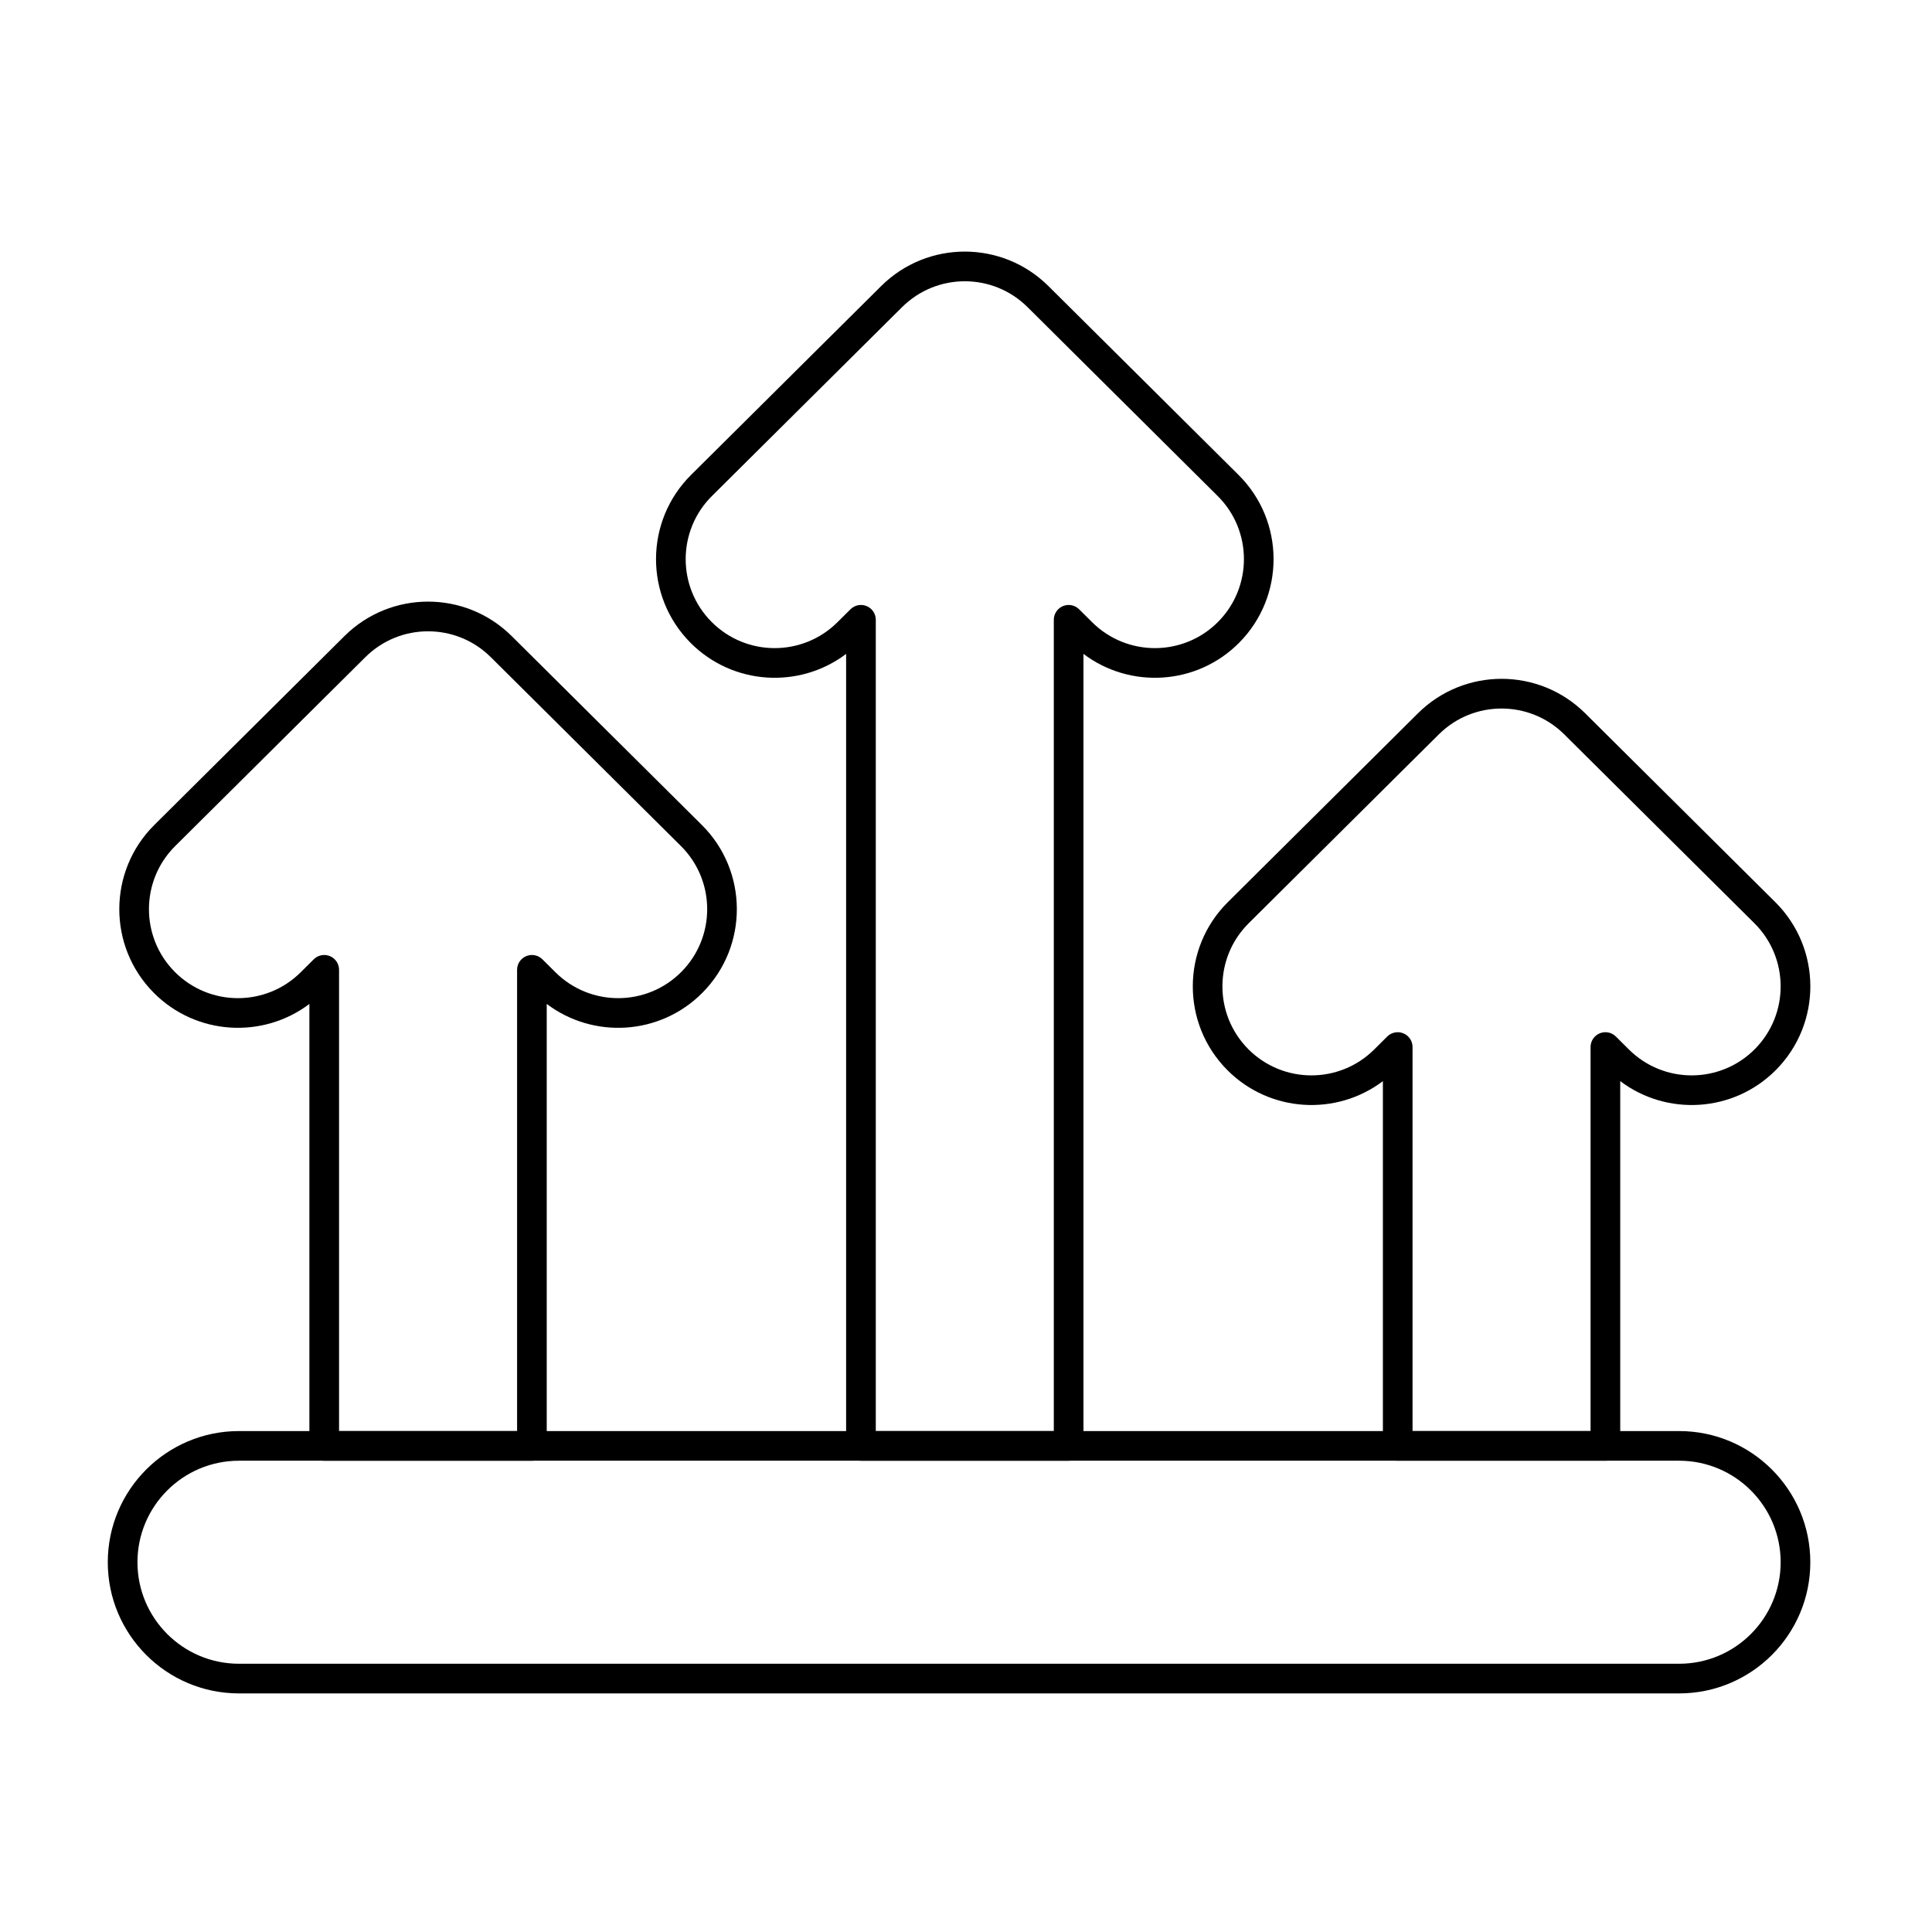
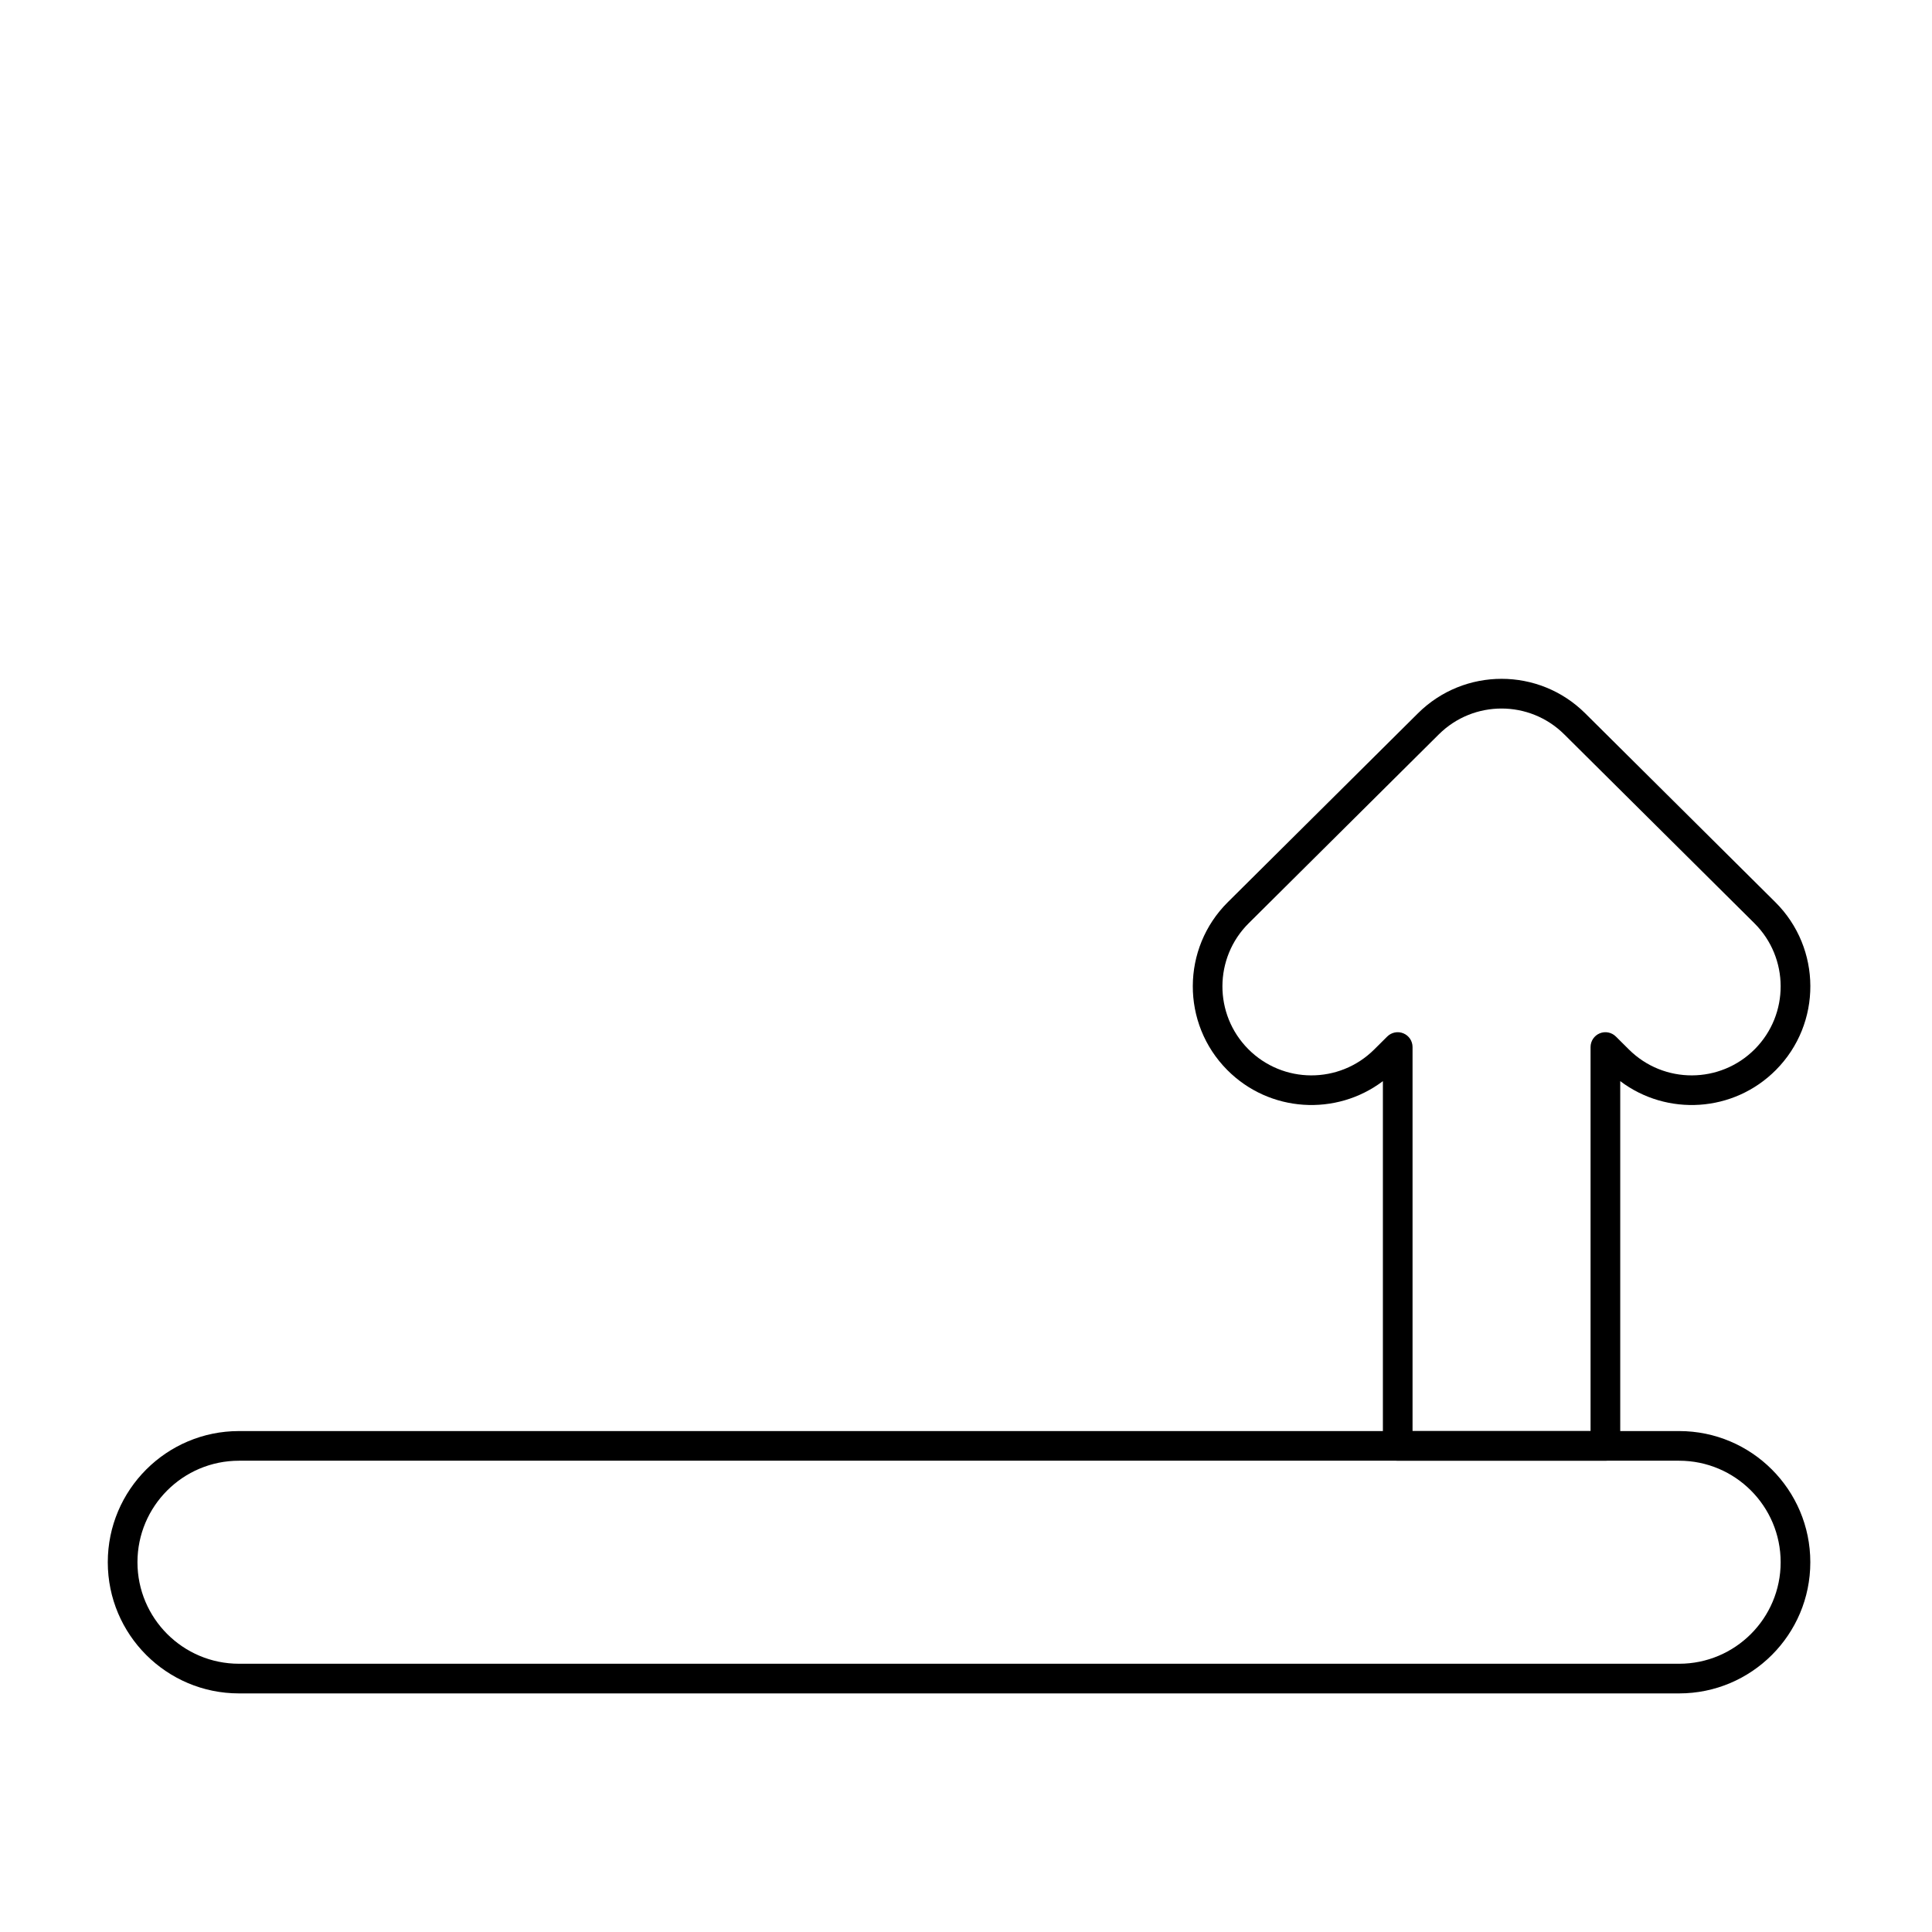
<svg xmlns="http://www.w3.org/2000/svg" fill="#000000" width="800px" height="800px" version="1.1" viewBox="144 144 512 512">
  <g fill-rule="evenodd">
    <path d="m207.33 592.77h381.66c19.188 0 34.762-15.578 34.762-34.762 0-19.188-15.578-34.762-34.762-34.762h-381.66c-19.188 0-34.766 15.578-34.766 34.762 0 19.188 15.578 34.762 34.766 34.762zm0-7.859c-14.848 0-26.902-12.055-26.902-26.902 0-14.848 12.055-26.902 26.902-26.902h381.66c14.848 0 26.902 12.055 26.902 26.902 0 14.848-12.055 26.902-26.902 26.902z" />
    <path d="m510.48 430.51v96.664c0 2.172 1.758 3.93 3.93 3.93h55.035c2.172 0 3.934-1.762 3.934-3.93v-96.664c12.355 9.34 30.035 8.34 41.25-2.949 12.234-12.312 12.164-32.242-0.148-44.477l-50.387-50.051c-12.262-12.184-32.062-12.184-44.324 0l-50.387 50.051c-12.312 12.234-12.379 32.164-0.148 44.477 11.215 11.289 28.895 12.285 41.25 2.949zm7.859 92.734v-101.77c0-1.59-0.953-3.019-2.422-3.629-1.465-0.609-3.152-0.277-4.281 0.84l-3.473 3.453c-9.238 9.176-24.184 9.125-33.359-0.113-9.176-9.234-9.125-24.184 0.113-33.355l50.383-50.051c9.199-9.137 24.047-9.137 33.246 0l50.387 50.051c9.234 9.176 9.285 24.121 0.113 33.355-9.176 9.238-24.121 9.289-33.355 0.113l-3.473-3.453c-1.125-1.117-2.816-1.449-4.281-0.84-1.465 0.613-2.422 2.043-2.422 3.629v101.77z" />
-     <path d="m368.23 317.29v209.89c0 2.172 1.762 3.93 3.934 3.93h55.035c2.172 0 3.93-1.762 3.93-3.93v-209.89c12.355 9.336 30.035 8.34 41.25-2.949 12.23-12.316 12.164-32.242-0.148-44.477l-50.387-50.051c-12.266-12.184-32.062-12.184-44.328 0l-50.383 50.051c-12.312 12.234-12.383 32.16-0.148 44.477 11.215 11.289 28.895 12.285 41.25 2.949zm7.863 205.96v-215c0-1.59-0.953-3.019-2.422-3.629-1.465-0.609-3.156-0.277-4.281 0.84l-3.473 3.449c-9.234 9.176-24.184 9.125-33.355-0.113-9.176-9.234-9.125-24.184 0.113-33.355l50.387-50.051c9.199-9.137 24.047-9.137 33.246 0l50.383 50.051c9.238 9.176 9.289 24.121 0.113 33.355-9.176 9.238-24.121 9.289-33.359 0.113l-3.473-3.449c-1.125-1.117-2.816-1.449-4.281-0.84-1.465 0.613-2.422 2.043-2.422 3.629v215z" />
-     <path d="m225.99 410.05v117.13c0 2.172 1.762 3.93 3.93 3.93h55.039c2.172 0 3.93-1.762 3.93-3.93v-117.13c12.355 9.34 30.035 8.344 41.25-2.949 12.234-12.312 12.168-32.242-0.148-44.477l-50.383-50.051c-12.266-12.184-32.062-12.184-44.328 0l-50.383 50.051c-12.316 12.234-12.383 32.16-0.148 44.477 11.211 11.289 28.895 12.285 41.25 2.949zm7.863 113.2v-122.24c0-1.586-0.953-3.019-2.422-3.629-1.465-0.609-3.156-0.277-4.281 0.84l-3.473 3.453c-9.238 9.176-24.184 9.125-33.355-0.113-9.176-9.238-9.125-24.184 0.113-33.355l50.387-50.051c9.195-9.137 24.047-9.137 33.242 0l50.387 50.051c9.238 9.176 9.285 24.121 0.113 33.355-9.176 9.238-24.121 9.285-33.355 0.113l-3.473-3.453c-1.125-1.117-2.816-1.449-4.281-0.84-1.465 0.609-2.422 2.043-2.422 3.629v122.24z" />
  </g>
</svg>